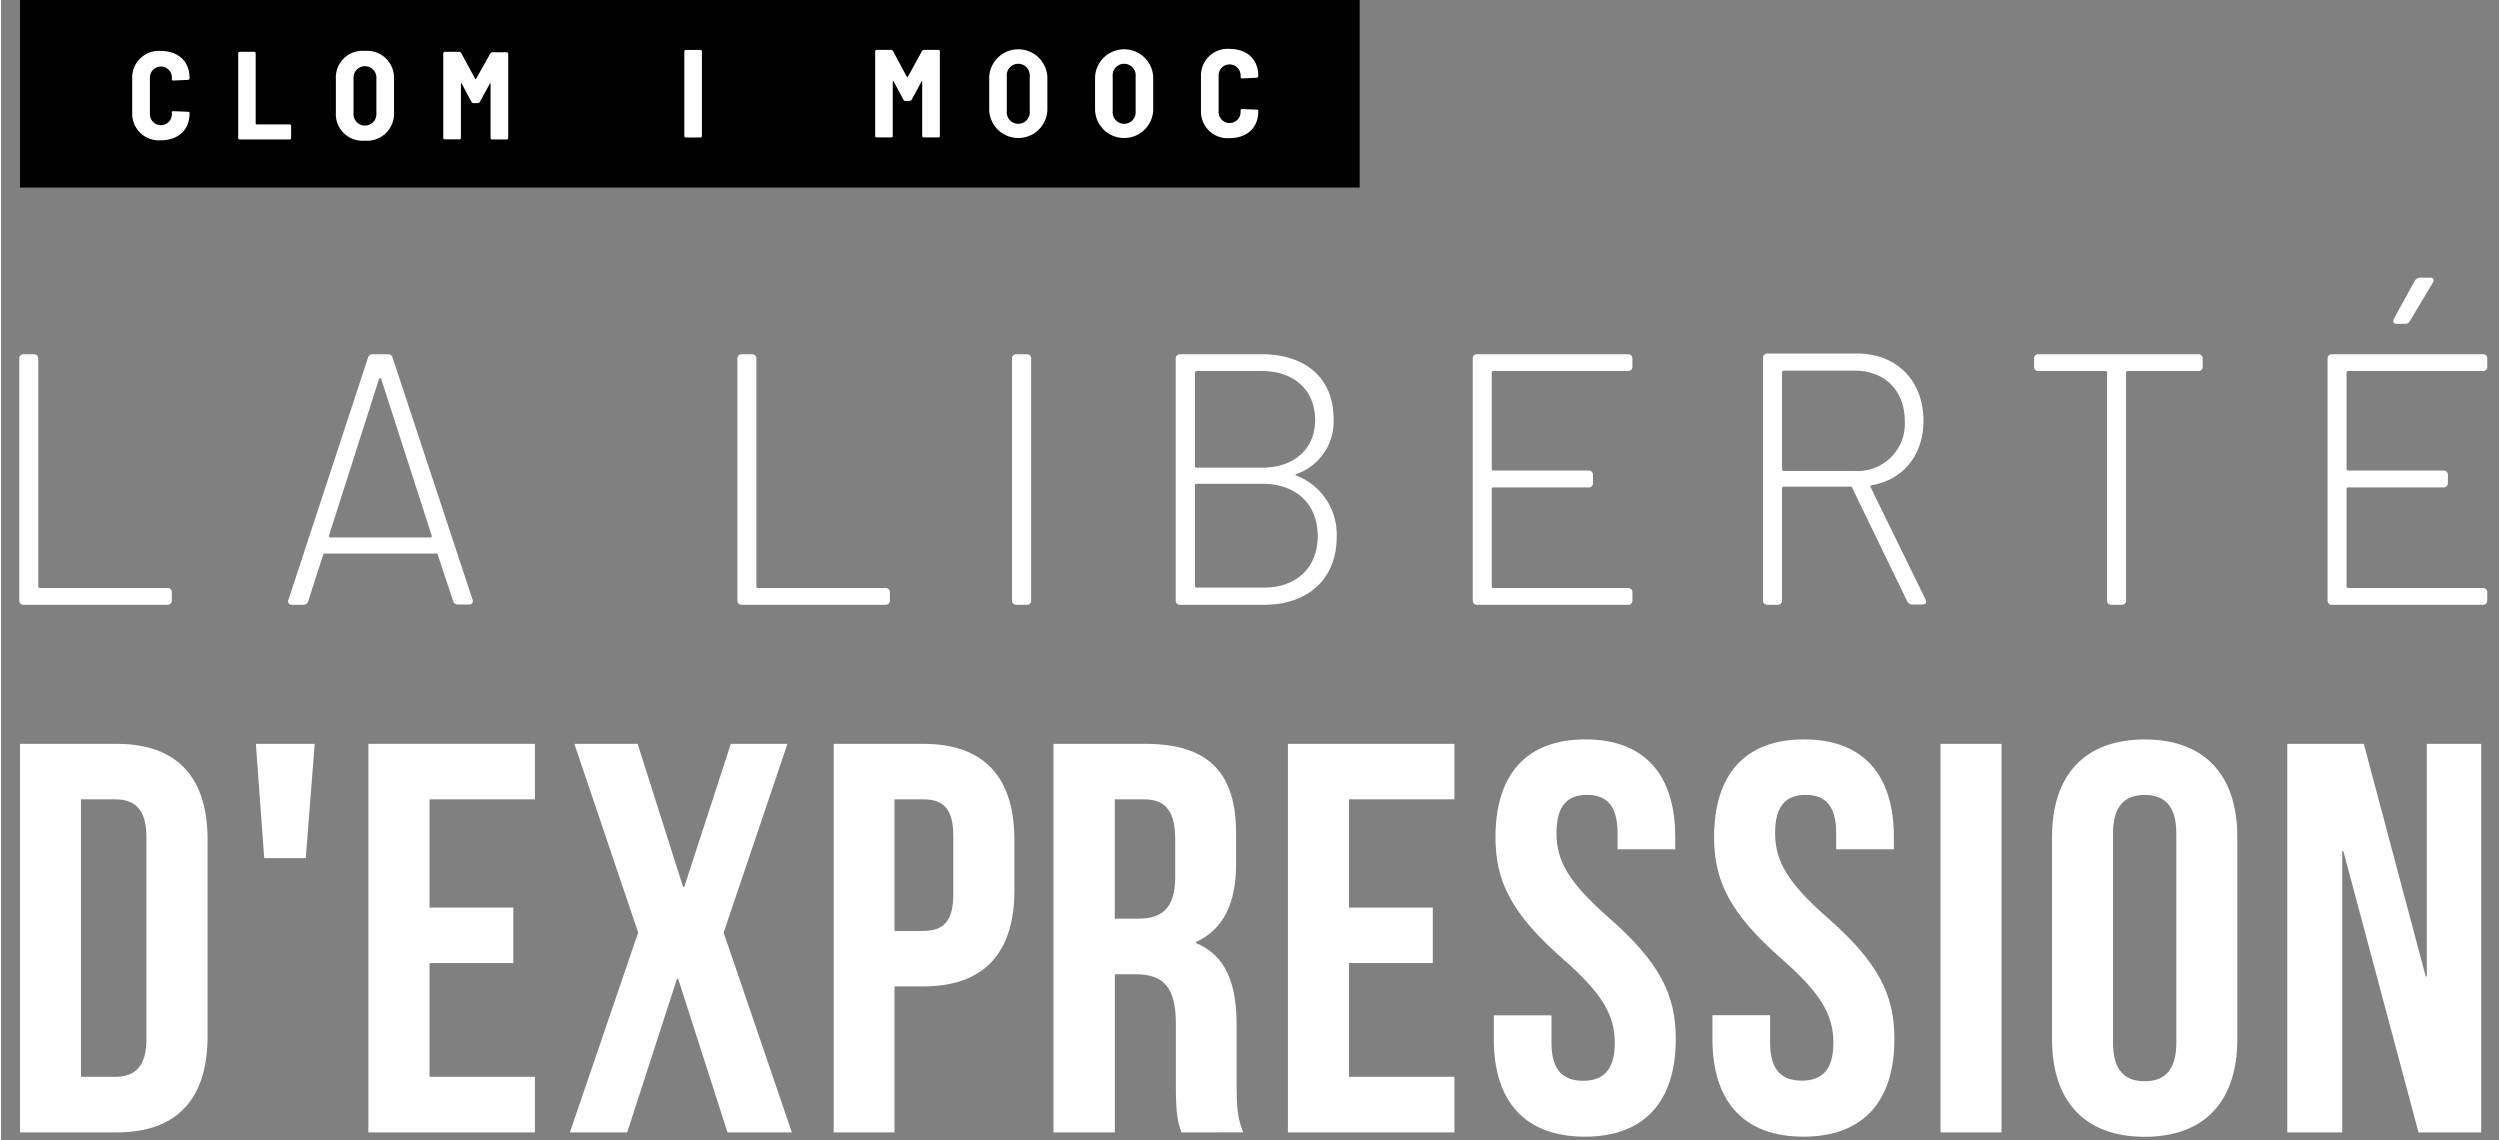
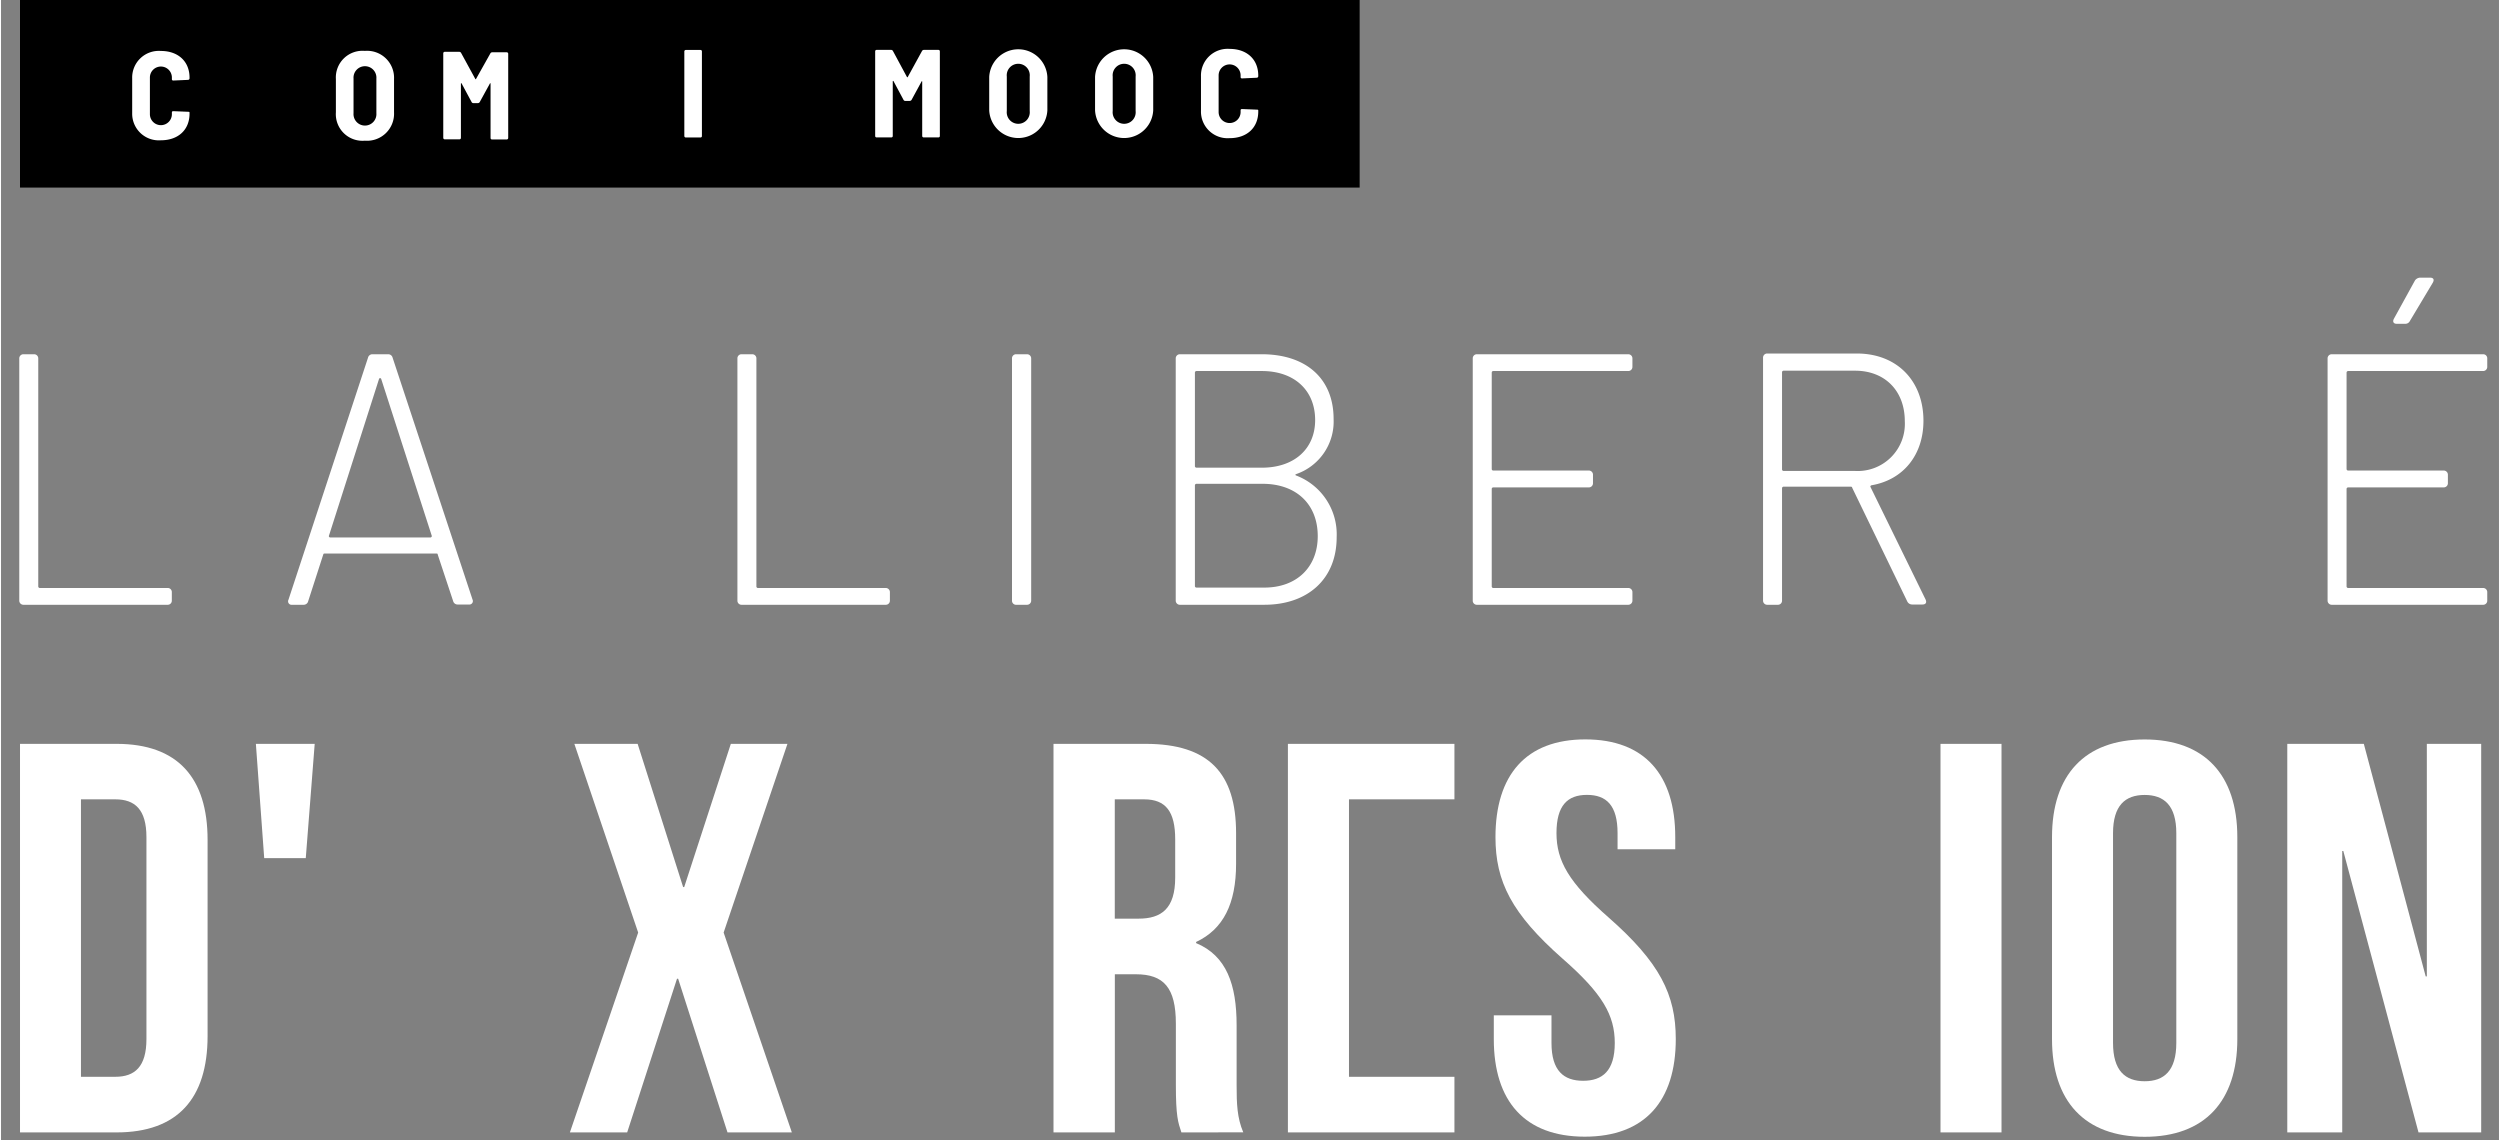
<svg xmlns="http://www.w3.org/2000/svg" width="375" height="171" viewBox="0 0 375 171.14">
  <rect x="0" y="0" width="375" height="171.14" fill="#808080" stroke="none" />
  <defs>
    <style>.cls-1{fill:#fff;}</style>
  </defs>
  <title>Plan de travail 1</title>
  <path class="cls-1" d="M2.74,90.15V53.82a.62.62,0,0,1,.65-.64H4.94a.62.62,0,0,1,.65.64V88.05a.24.24,0,0,0,.21.22H25a.61.61,0,0,1,.64.64v1.24a.61.61,0,0,1-.64.64H3.39A.62.62,0,0,1,2.74,90.15Z" />
  <path class="cls-1" d="M67.88,90.26l-2.32-7c0-.16-.1-.16-.21-.16H48.58c-.1,0-.16,0-.21.16l-2.26,7a.69.69,0,0,1-.7.53H43.69a.52.52,0,0,1-.54-.75L55.09,53.71a.68.68,0,0,1,.69-.53H58.1a.68.68,0,0,1,.69.53L70.78,90a.52.52,0,0,1-.54.75H68.57A.68.68,0,0,1,67.88,90.26ZM49.44,80.69h15c.16,0,.27-.16.22-.27L57.07,56.88a.17.17,0,0,0-.32,0L49.23,80.42C49.17,80.53,49.28,80.69,49.44,80.69Z" />
  <path class="cls-1" d="M110.55,90.15V53.82a.61.61,0,0,1,.64-.64h1.56a.62.62,0,0,1,.65.64V88.05a.23.23,0,0,0,.21.22H132.8a.62.62,0,0,1,.64.64v1.24a.61.61,0,0,1-.64.64H111.19A.61.61,0,0,1,110.55,90.15Z" />
  <path class="cls-1" d="M151.77,90.15V53.82a.61.61,0,0,1,.64-.64H154a.62.62,0,0,1,.65.64V90.15a.62.62,0,0,1-.65.64h-1.56A.61.61,0,0,1,151.77,90.15Z" />
  <path class="cls-1" d="M194.44,71.39a9.45,9.45,0,0,1,6.07,9.25c0,6.39-4.46,10.15-10.85,10.15H177a.62.62,0,0,1-.65-.64V53.82a.62.62,0,0,1,.65-.64h12.25c6.61,0,10.8,3.6,10.8,9.72a8.34,8.34,0,0,1-5.64,8.28C194.28,71.23,194.28,71.34,194.44,71.39ZM179.23,55.92V70a.24.24,0,0,0,.22.21h9.83c4.89,0,8-2.85,8-7.15,0-4.46-3.12-7.36-8-7.36h-9.83A.24.24,0,0,0,179.23,55.92Zm18.44,24.56c0-4.79-3.23-7.85-8.28-7.85h-9.94a.24.24,0,0,0-.22.22V88a.23.23,0,0,0,.22.21h10.21C194.5,88.21,197.67,85.15,197.67,80.48Z" />
  <path class="cls-1" d="M244.26,55.7H224a.23.23,0,0,0-.21.22V70.43a.23.23,0,0,0,.21.21h14.35a.62.62,0,0,1,.64.65v1.23a.62.62,0,0,1-.64.65H224a.23.23,0,0,0-.21.21V88.05a.23.23,0,0,0,.21.22h20.26a.62.62,0,0,1,.65.64v1.24a.62.62,0,0,1-.65.64H221.58a.61.61,0,0,1-.64-.64V53.82a.61.61,0,0,1,.64-.64h22.68a.62.62,0,0,1,.65.64v1.24A.62.62,0,0,1,244.26,55.7Z" />
  <path class="cls-1" d="M286.18,90.31,277.9,73.22c0-.11-.1-.16-.21-.16h-10.1a.24.24,0,0,0-.22.22V90.15a.61.61,0,0,1-.64.64h-1.56a.62.62,0,0,1-.65-.64V53.71a.62.62,0,0,1,.65-.64H278.6c6,0,10,4.08,10,10.1,0,5.16-3.06,8.87-7.79,9.68-.16.05-.21.16-.16.26L288.92,90c.22.49,0,.75-.48.75h-1.51A.81.81,0,0,1,286.18,90.31ZM267.37,55.86V70.48a.24.24,0,0,0,.22.22h10.74a7.08,7.08,0,0,0,7.47-7.47c0-4.57-3-7.58-7.47-7.58H267.59A.24.24,0,0,0,267.37,55.86Z" />
-   <path class="cls-1" d="M330.52,53.82v1.24a.62.62,0,0,1-.65.64H319.23a.23.23,0,0,0-.21.22V90.15a.62.62,0,0,1-.65.64h-1.56a.61.61,0,0,1-.64-.64V55.92a.24.24,0,0,0-.22-.22h-10.1a.61.61,0,0,1-.64-.64V53.82a.61.61,0,0,1,.64-.64h24A.62.62,0,0,1,330.52,53.82Z" />
  <path class="cls-1" d="M372.6,55.7H352.34a.24.24,0,0,0-.22.22V70.43a.24.24,0,0,0,.22.21h14.35a.62.62,0,0,1,.64.65v1.23a.62.62,0,0,1-.64.65H352.34a.24.24,0,0,0-.22.21V88.05a.24.24,0,0,0,.22.22H372.6a.62.62,0,0,1,.64.64v1.24a.61.61,0,0,1-.64.64H349.92a.62.62,0,0,1-.65-.64V53.82a.62.62,0,0,1,.65-.64H372.6a.61.61,0,0,1,.64.64v1.24A.62.62,0,0,1,372.6,55.7Zm-7.53-13.27-3.44,5.75a.76.76,0,0,1-.75.43h-1.23c-.49,0-.65-.32-.43-.75l3.17-5.76a1,1,0,0,1,.8-.42h1.45C365.13,41.68,365.34,41.94,365.07,42.43Z" />
  <path class="cls-1" d="M2.85,111.67h14.5c9.16,0,13.66,5.08,13.66,14.41v29.49C31,164.9,26.51,170,17.35,170H2.85ZM12,120v41.65h5.16c2.92,0,4.67-1.5,4.67-5.66V125.67c0-4.17-1.75-5.67-4.67-5.67Z" />
  <path class="cls-1" d="M38.26,111.67h8.83l-1.34,17.16H39.51Z" />
-   <path class="cls-1" d="M64.33,136.25H76.91v8.33H64.33v17.07H80.15V170h-25V111.67h25V120H64.33Z" />
  <path class="cls-1" d="M118.06,111.67,108.48,140l10.24,30h-9.66l-7.41-23.07h-.17L94,170H85.4l10.25-30-9.58-28.33h9.5l6.83,21.5h.16l7-21.5Z" />
-   <path class="cls-1" d="M152.13,126.08v7.59c0,9.32-4.5,14.41-13.66,14.41h-4.34V170H125V111.67h13.5C147.63,111.67,152.13,116.75,152.13,126.08Zm-18-6.08v19.75h4.34c2.91,0,4.49-1.34,4.49-5.5V125.5c0-4.16-1.58-5.5-4.49-5.5Z" />
  <path class="cls-1" d="M177.2,170c-.5-1.5-.83-2.41-.83-7.16v-9.16c0-5.42-1.83-7.42-6-7.42h-3.16V170H158V111.67h13.83c9.5,0,13.58,4.42,13.58,13.41v4.59c0,6-1.92,9.83-6,11.74v.17c4.58,1.91,6.08,6.25,6.08,12.33v9c0,2.83.08,4.92,1,7.08Zm-10-50v17.91h3.58c3.41,0,5.49-1.5,5.49-6.16V126c0-4.16-1.41-6-4.66-6Z" />
-   <path class="cls-1" d="M202.36,136.25h12.58v8.33H202.36v17.07h15.83V170h-25V111.67h25V120H202.36Z" />
+   <path class="cls-1" d="M202.36,136.25v8.33H202.36v17.07h15.83V170h-25V111.67h25V120H202.36Z" />
  <path class="cls-1" d="M237.84,111c8.92,0,13.5,5.33,13.5,14.66v1.83h-8.66v-2.42c0-4.16-1.67-5.74-4.59-5.74s-4.58,1.58-4.58,5.74,1.84,7.42,7.83,12.67c7.67,6.74,10.08,11.57,10.08,18.24,0,9.33-4.66,14.66-13.66,14.66S224.1,165.32,224.1,156v-3.58h8.66v4.16c0,4.17,1.84,5.67,4.75,5.67s4.75-1.5,4.75-5.67-1.83-7.41-7.83-12.66c-7.66-6.75-10.08-11.58-10.08-18.24C224.35,116.34,228.93,111,237.84,111Z" />
-   <path class="cls-1" d="M270.67,111c8.91,0,13.49,5.33,13.49,14.66v1.83H275.5v-2.42c0-4.16-1.67-5.74-4.58-5.74s-4.59,1.58-4.59,5.74,1.84,7.42,7.83,12.67c7.67,6.74,10.08,11.57,10.08,18.24,0,9.33-4.66,14.66-13.66,14.66s-13.66-5.33-13.66-14.66v-3.58h8.66v4.16c0,4.17,1.84,5.67,4.75,5.67s4.75-1.5,4.75-5.67-1.83-7.41-7.83-12.66c-7.66-6.75-10.08-11.58-10.08-18.24C257.17,116.34,261.75,111,270.67,111Z" />
  <path class="cls-1" d="M291.16,111.67h9.16V170h-9.16Z" />
  <path class="cls-1" d="M307.9,125.67c0-9.33,4.91-14.66,13.91-14.66s13.91,5.33,13.91,14.66V156c0,9.33-4.91,14.66-13.91,14.66S307.9,165.32,307.9,156Zm9.16,30.9c0,4.17,1.83,5.75,4.75,5.75s4.75-1.58,4.75-5.75V125.08c0-4.16-1.83-5.74-4.75-5.74s-4.75,1.58-4.75,5.74Z" />
  <path class="cls-1" d="M351.63,127.75h-.16V170h-8.25V111.67h11.49L364,146.58h.17V111.67h8.16V170h-9.41Z" />
  <rect x="2.85" width="201.11" height="28.16" />
  <path class="cls-1" d="M102.58,20.41V7.72a.22.22,0,0,1,.23-.22H105a.21.21,0,0,1,.22.22V20.41a.21.21,0,0,1-.22.23h-2.2A.22.22,0,0,1,102.58,20.41Z" />
  <path class="cls-1" d="M19.69,17V11.74A4,4,0,0,1,24,7.65c2.59,0,4.3,1.57,4.3,4v.1a.23.23,0,0,1-.22.24l-2.2.1c-.15,0-.23-.06-.23-.21v-.24a1.65,1.65,0,1,0-3.3,0v5.5a1.65,1.65,0,1,0,3.3,0v-.25c0-.15.08-.2.23-.2l2.2.09c.13,0,.22,0,.22.13v.15c0,2.44-1.71,4-4.3,4A4,4,0,0,1,19.69,17Z" />
-   <path class="cls-1" d="M35.61,20.71V8a.21.21,0,0,1,.22-.22H38a.22.22,0,0,1,.23.22V18.57c0,.06,0,.1.09.1h5a.22.22,0,0,1,.23.22v1.82a.23.23,0,0,1-.23.23H35.83A.22.22,0,0,1,35.61,20.71Z" />
  <path class="cls-1" d="M50.27,16.86v-5a4,4,0,0,1,4.35-4.22A4.05,4.05,0,0,1,59,11.87v5a4.06,4.06,0,0,1-4.38,4.25A4,4,0,0,1,50.27,16.86Zm6.08.12V11.79a1.72,1.72,0,1,0-3.43,0V17a1.72,1.72,0,1,0,3.43,0Z" />
  <path class="cls-1" d="M66.39,20.71V8a.22.22,0,0,1,.23-.22h2.16a.32.32,0,0,1,.28.15l2.14,3.92c0,.06.07.06.11,0L73.47,8a.32.32,0,0,1,.28-.15h2.16a.22.22,0,0,1,.23.22V20.71a.23.23,0,0,1-.23.23h-2.2a.22.22,0,0,1-.22-.23V12.56c0-.09-.08-.09-.11,0l-1.52,2.77a.33.33,0,0,1-.29.15h-.63a.29.29,0,0,1-.29-.15l-1.5-2.79c0-.08-.11-.06-.11,0v8.15a.22.22,0,0,1-.23.23H66.62A.23.23,0,0,1,66.39,20.71Z" />
  <path class="cls-1" d="M131.23,20.4V7.71a.21.21,0,0,1,.22-.22h2.16a.31.31,0,0,1,.28.15L136,11.56q.06.09.12,0l2.15-3.92a.33.33,0,0,1,.29-.15h2.16a.21.21,0,0,1,.22.22V20.4a.21.21,0,0,1-.22.23h-2.2a.22.22,0,0,1-.23-.23V12.26c0-.1-.07-.1-.11,0L136.69,15a.35.35,0,0,1-.28.15h-.64a.29.29,0,0,1-.28-.15l-1.5-2.8c0-.08-.12-.06-.12,0V20.4a.21.21,0,0,1-.22.23h-2.2A.21.21,0,0,1,131.23,20.4Z" />
  <path class="cls-1" d="M148.35,16.56v-5a4.37,4.37,0,0,1,8.73,0v5a4.37,4.37,0,0,1-8.73,0Zm6.08.11V11.49a1.73,1.73,0,1,0-3.44,0v5.18a1.73,1.73,0,1,0,3.44,0Z" />
  <path class="cls-1" d="M164.24,16.56v-5a4.37,4.37,0,0,1,8.73,0v5a4.37,4.37,0,0,1-8.73,0Zm6.09.11V11.49a1.73,1.73,0,1,0-3.44,0v5.18a1.73,1.73,0,1,0,3.44,0Z" />
  <path class="cls-1" d="M180.14,16.65V11.43a4,4,0,0,1,4.3-4.09c2.59,0,4.3,1.57,4.3,4v.09a.23.23,0,0,1-.22.24l-2.2.1c-.15,0-.23-.06-.23-.21v-.24a1.65,1.65,0,1,0-3.3,0v5.5a1.65,1.65,0,1,0,3.3,0v-.25c0-.15.08-.2.23-.2l2.2.09c.13,0,.22,0,.22.13v.15c0,2.44-1.71,4-4.3,4A4,4,0,0,1,180.14,16.65Z" />
</svg>